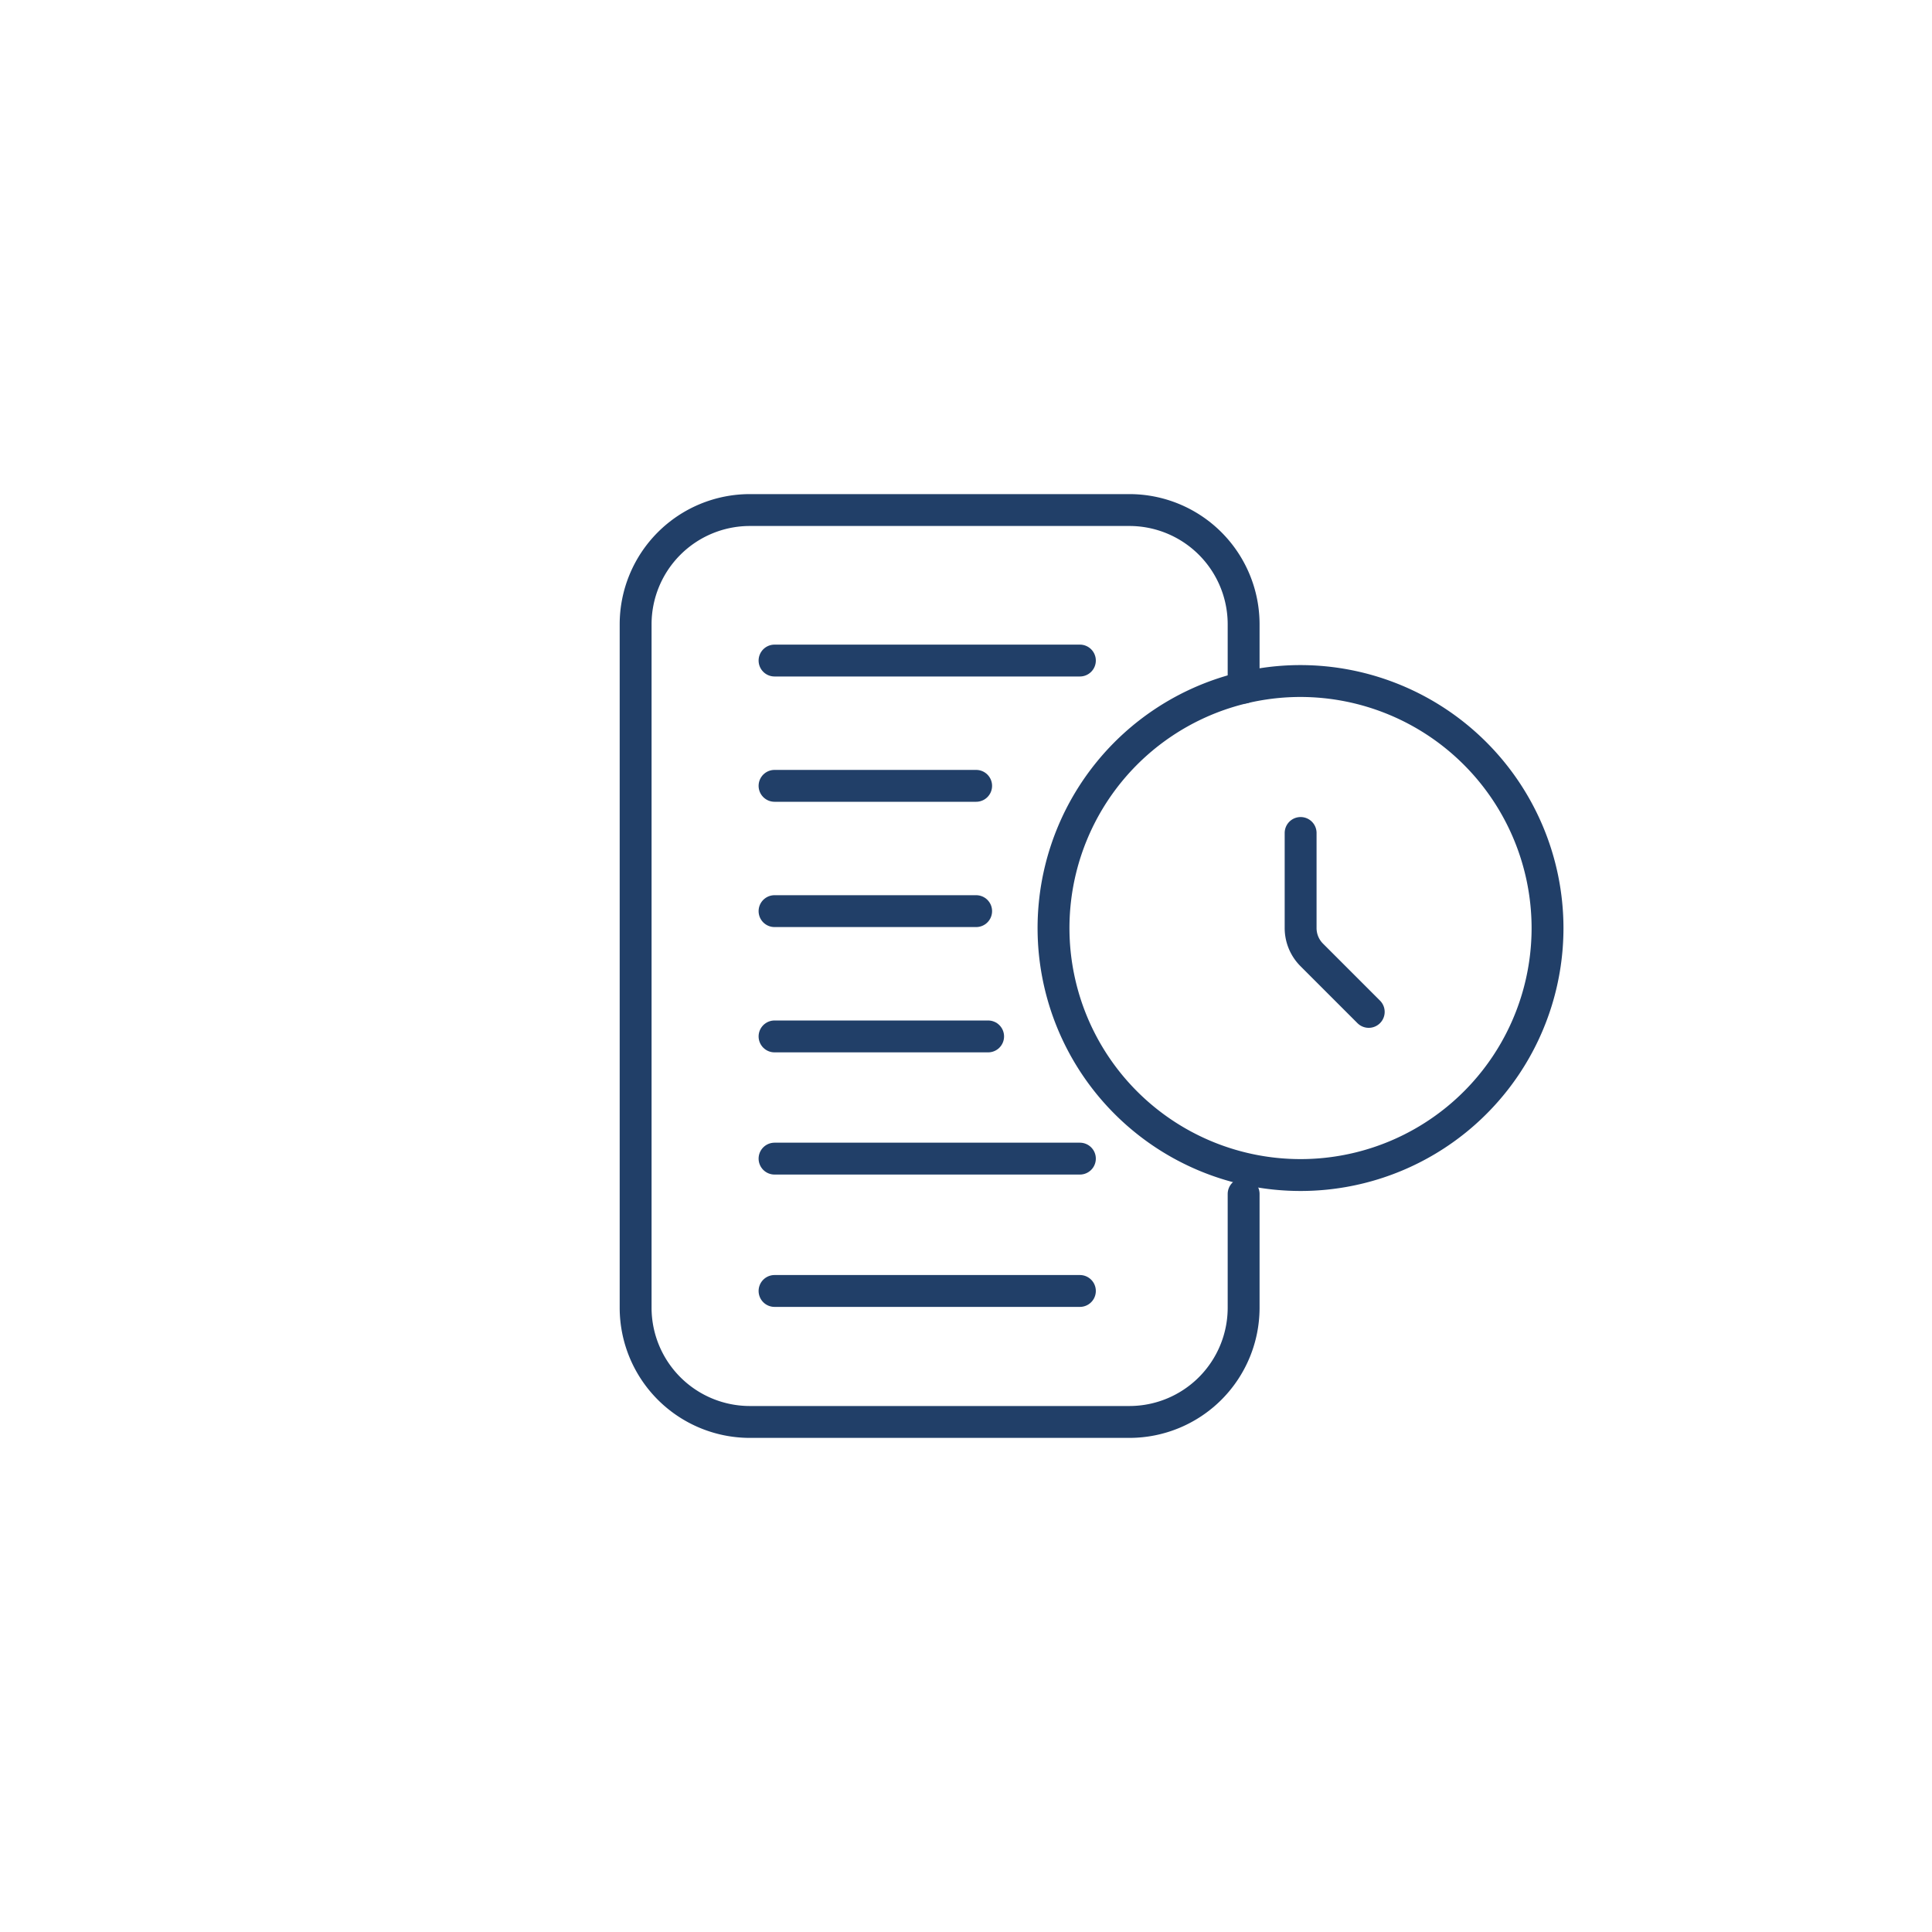
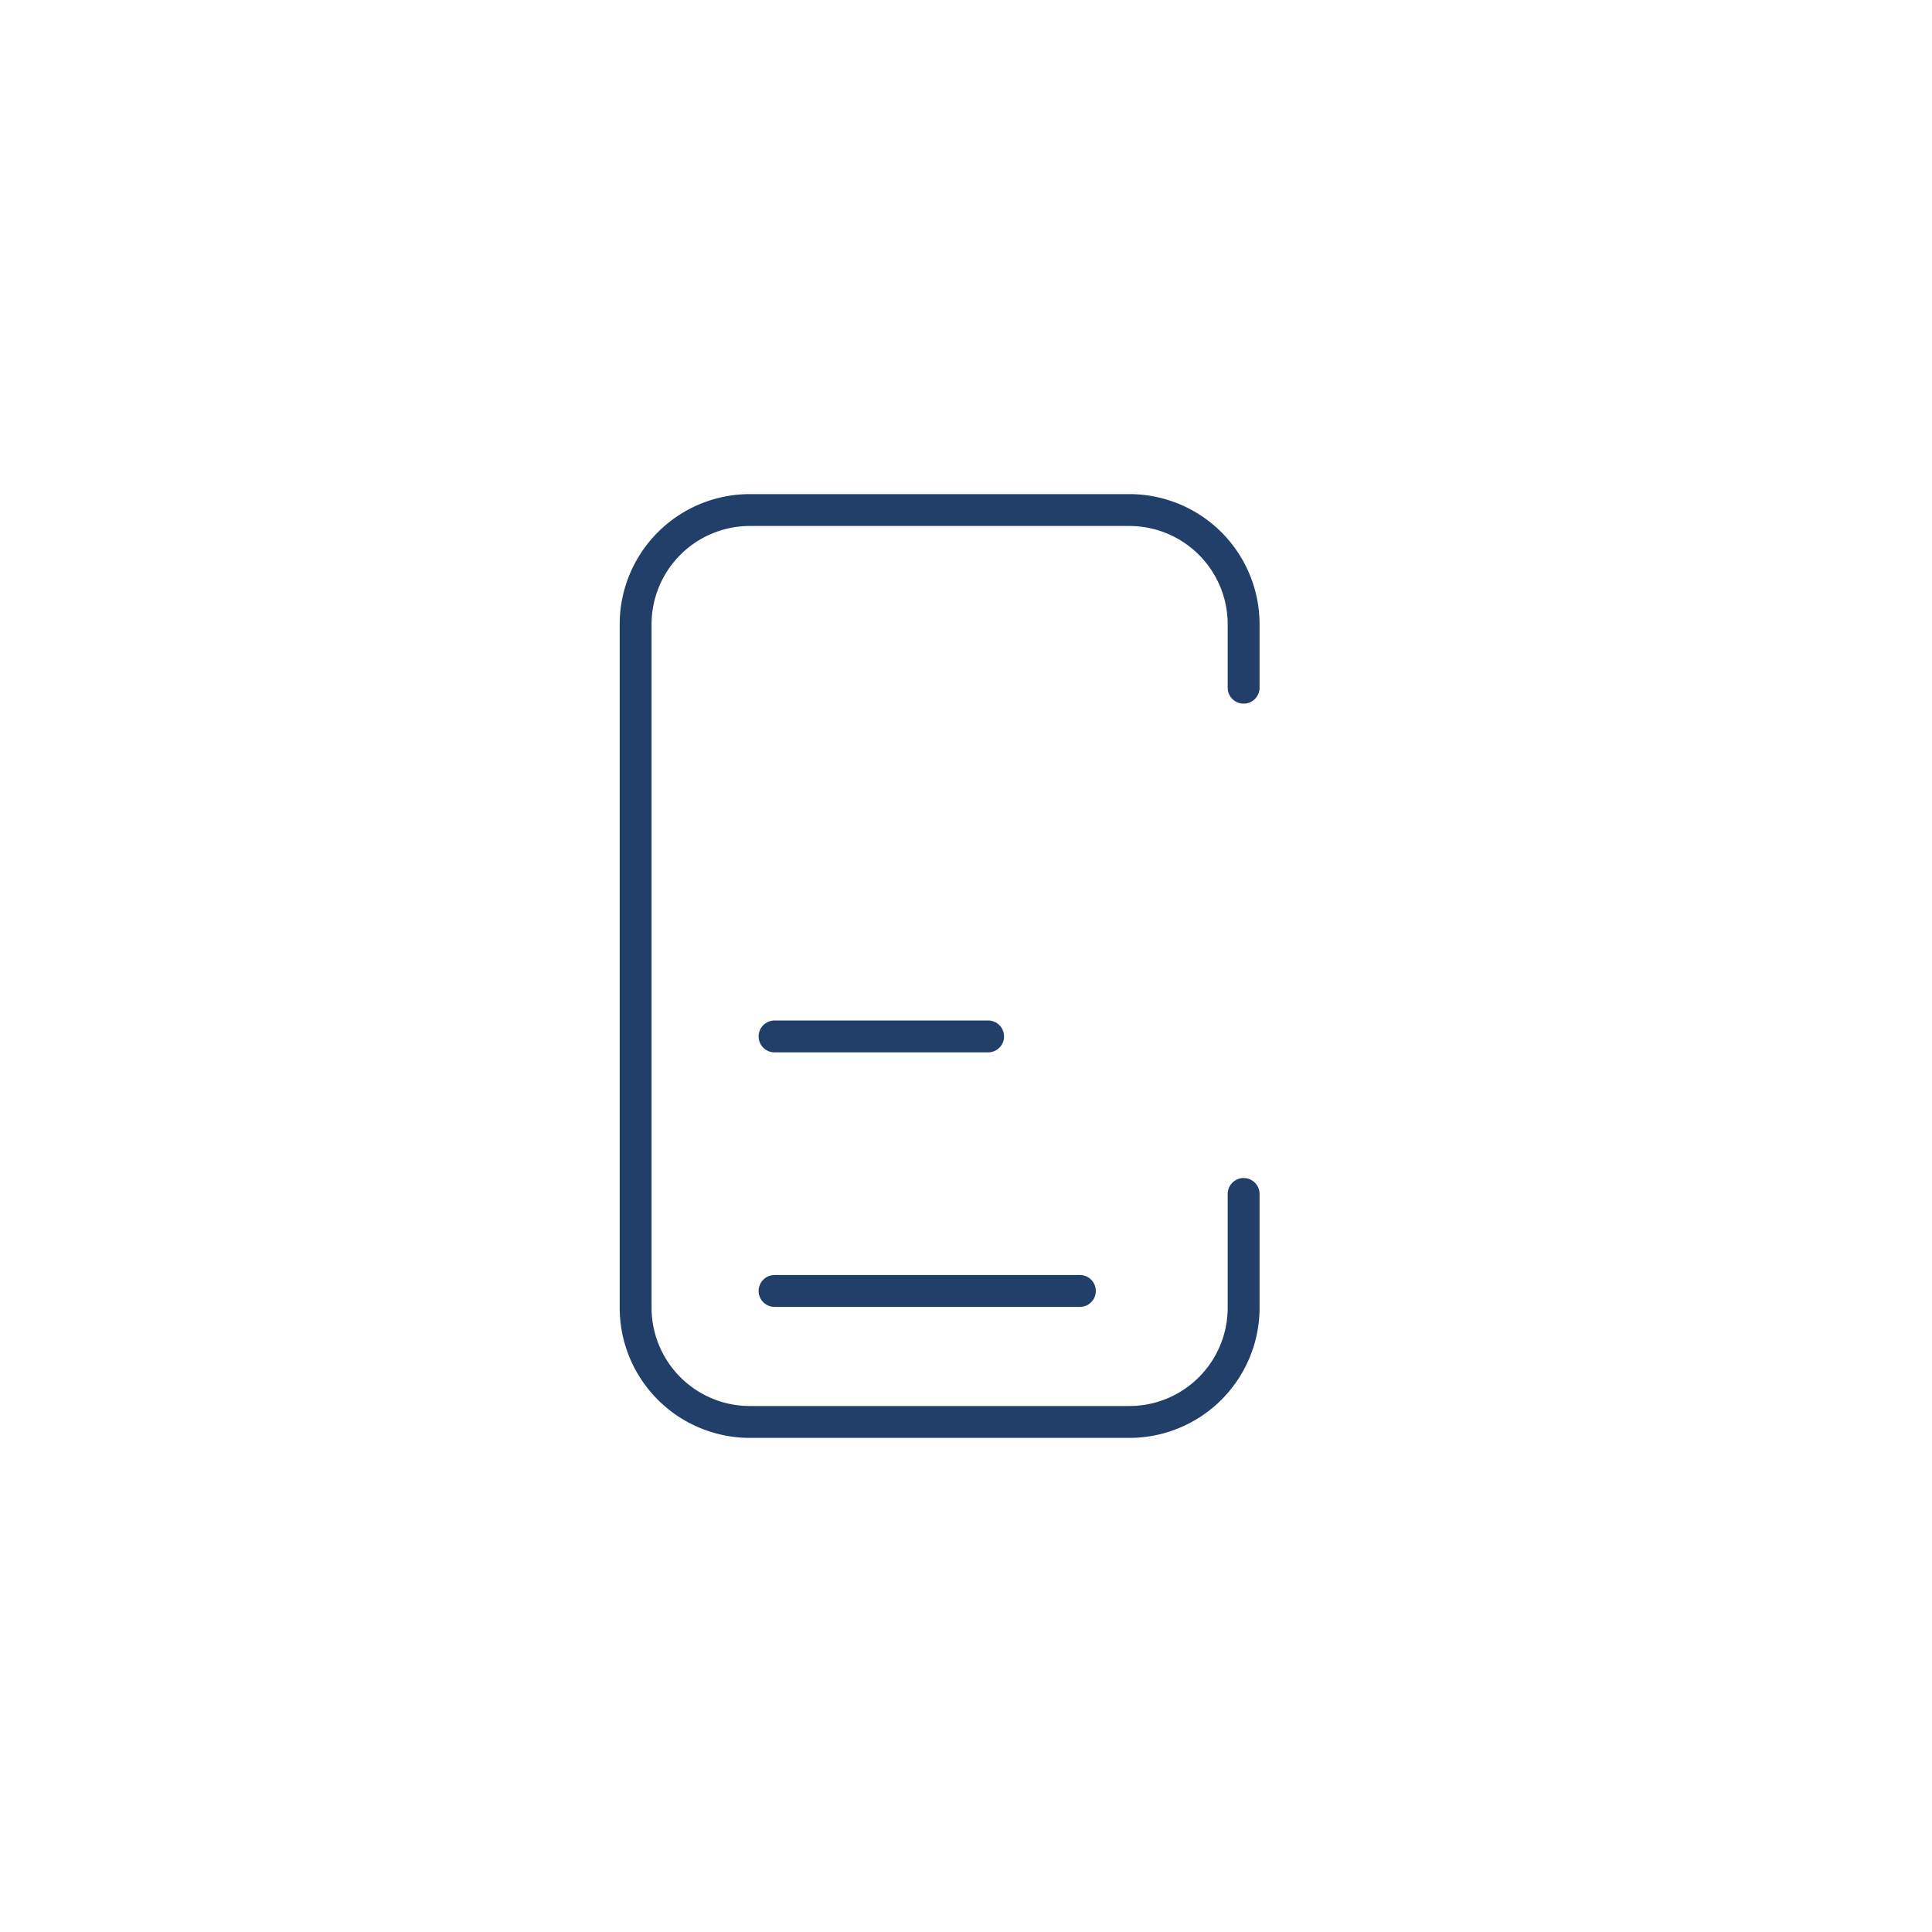
<svg xmlns="http://www.w3.org/2000/svg" id="Capa_1" data-name="Capa 1" viewBox="0 0 200 200">
  <defs>
    <style>.cls-1{fill:none;stroke:#213f68;stroke-linecap:round;stroke-linejoin:round;stroke-width:3.3px;}</style>
  </defs>
-   <path class="cls-1" d="M134.64,70.5A25.57,25.57,0,1,0,160.2,96.06,25.6,25.6,0,0,0,134.64,70.5Zm7.05,34.25-5.9-5.9a3.93,3.93,0,0,1-1.15-2.79V86.23" />
  <path class="cls-1" d="M128.74,71.19V64.6a11.83,11.83,0,0,0-11.8-11.8H77.6A11.83,11.83,0,0,0,65.8,64.6v70.8a11.83,11.83,0,0,0,11.8,11.8h39.34a11.83,11.83,0,0,0,11.8-11.8V123.6" />
-   <line class="cls-1" x1="80.18" y1="68.38" x2="111.79" y2="68.38" />
-   <line class="cls-1" x1="80.18" y1="119.94" x2="111.79" y2="119.94" />
  <line class="cls-1" x1="80.18" y1="133.64" x2="111.79" y2="133.64" />
-   <line class="cls-1" x1="80.18" y1="81.35" x2="101.05" y2="81.35" />
-   <line class="cls-1" x1="80.18" y1="94.32" x2="101.05" y2="94.32" />
  <line class="cls-1" x1="80.18" y1="107.29" x2="102.29" y2="107.29" />
</svg>